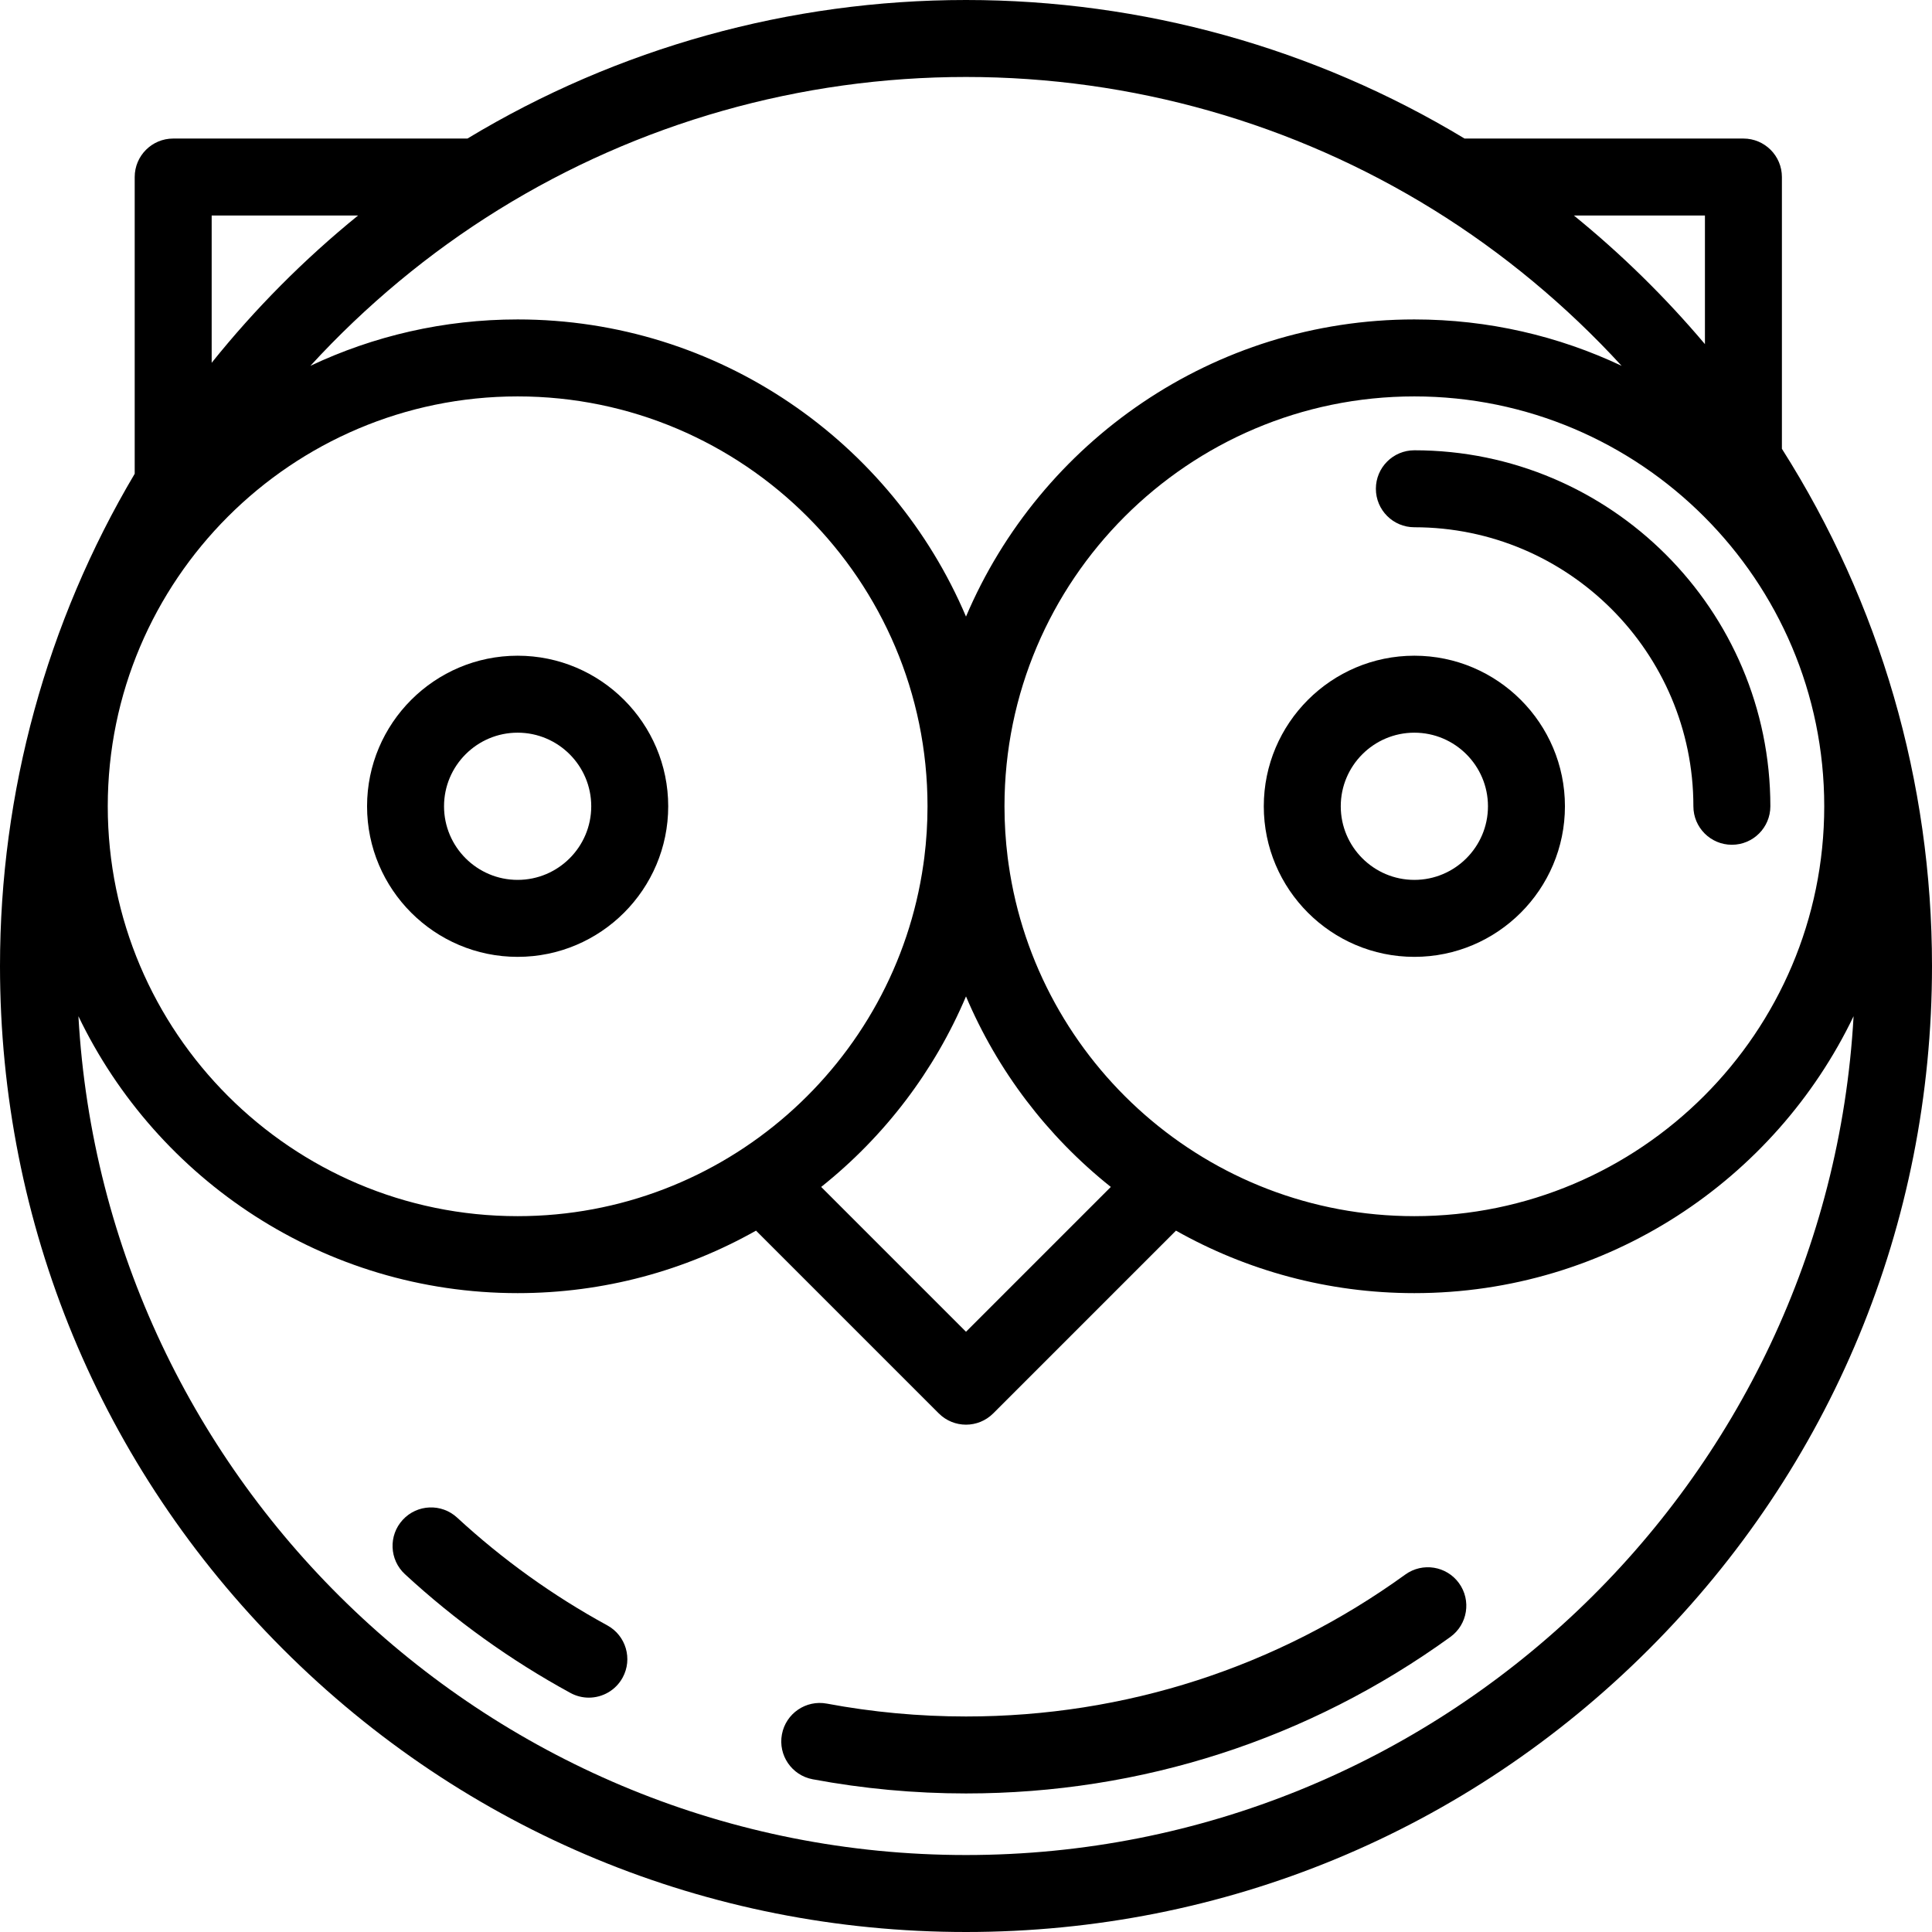
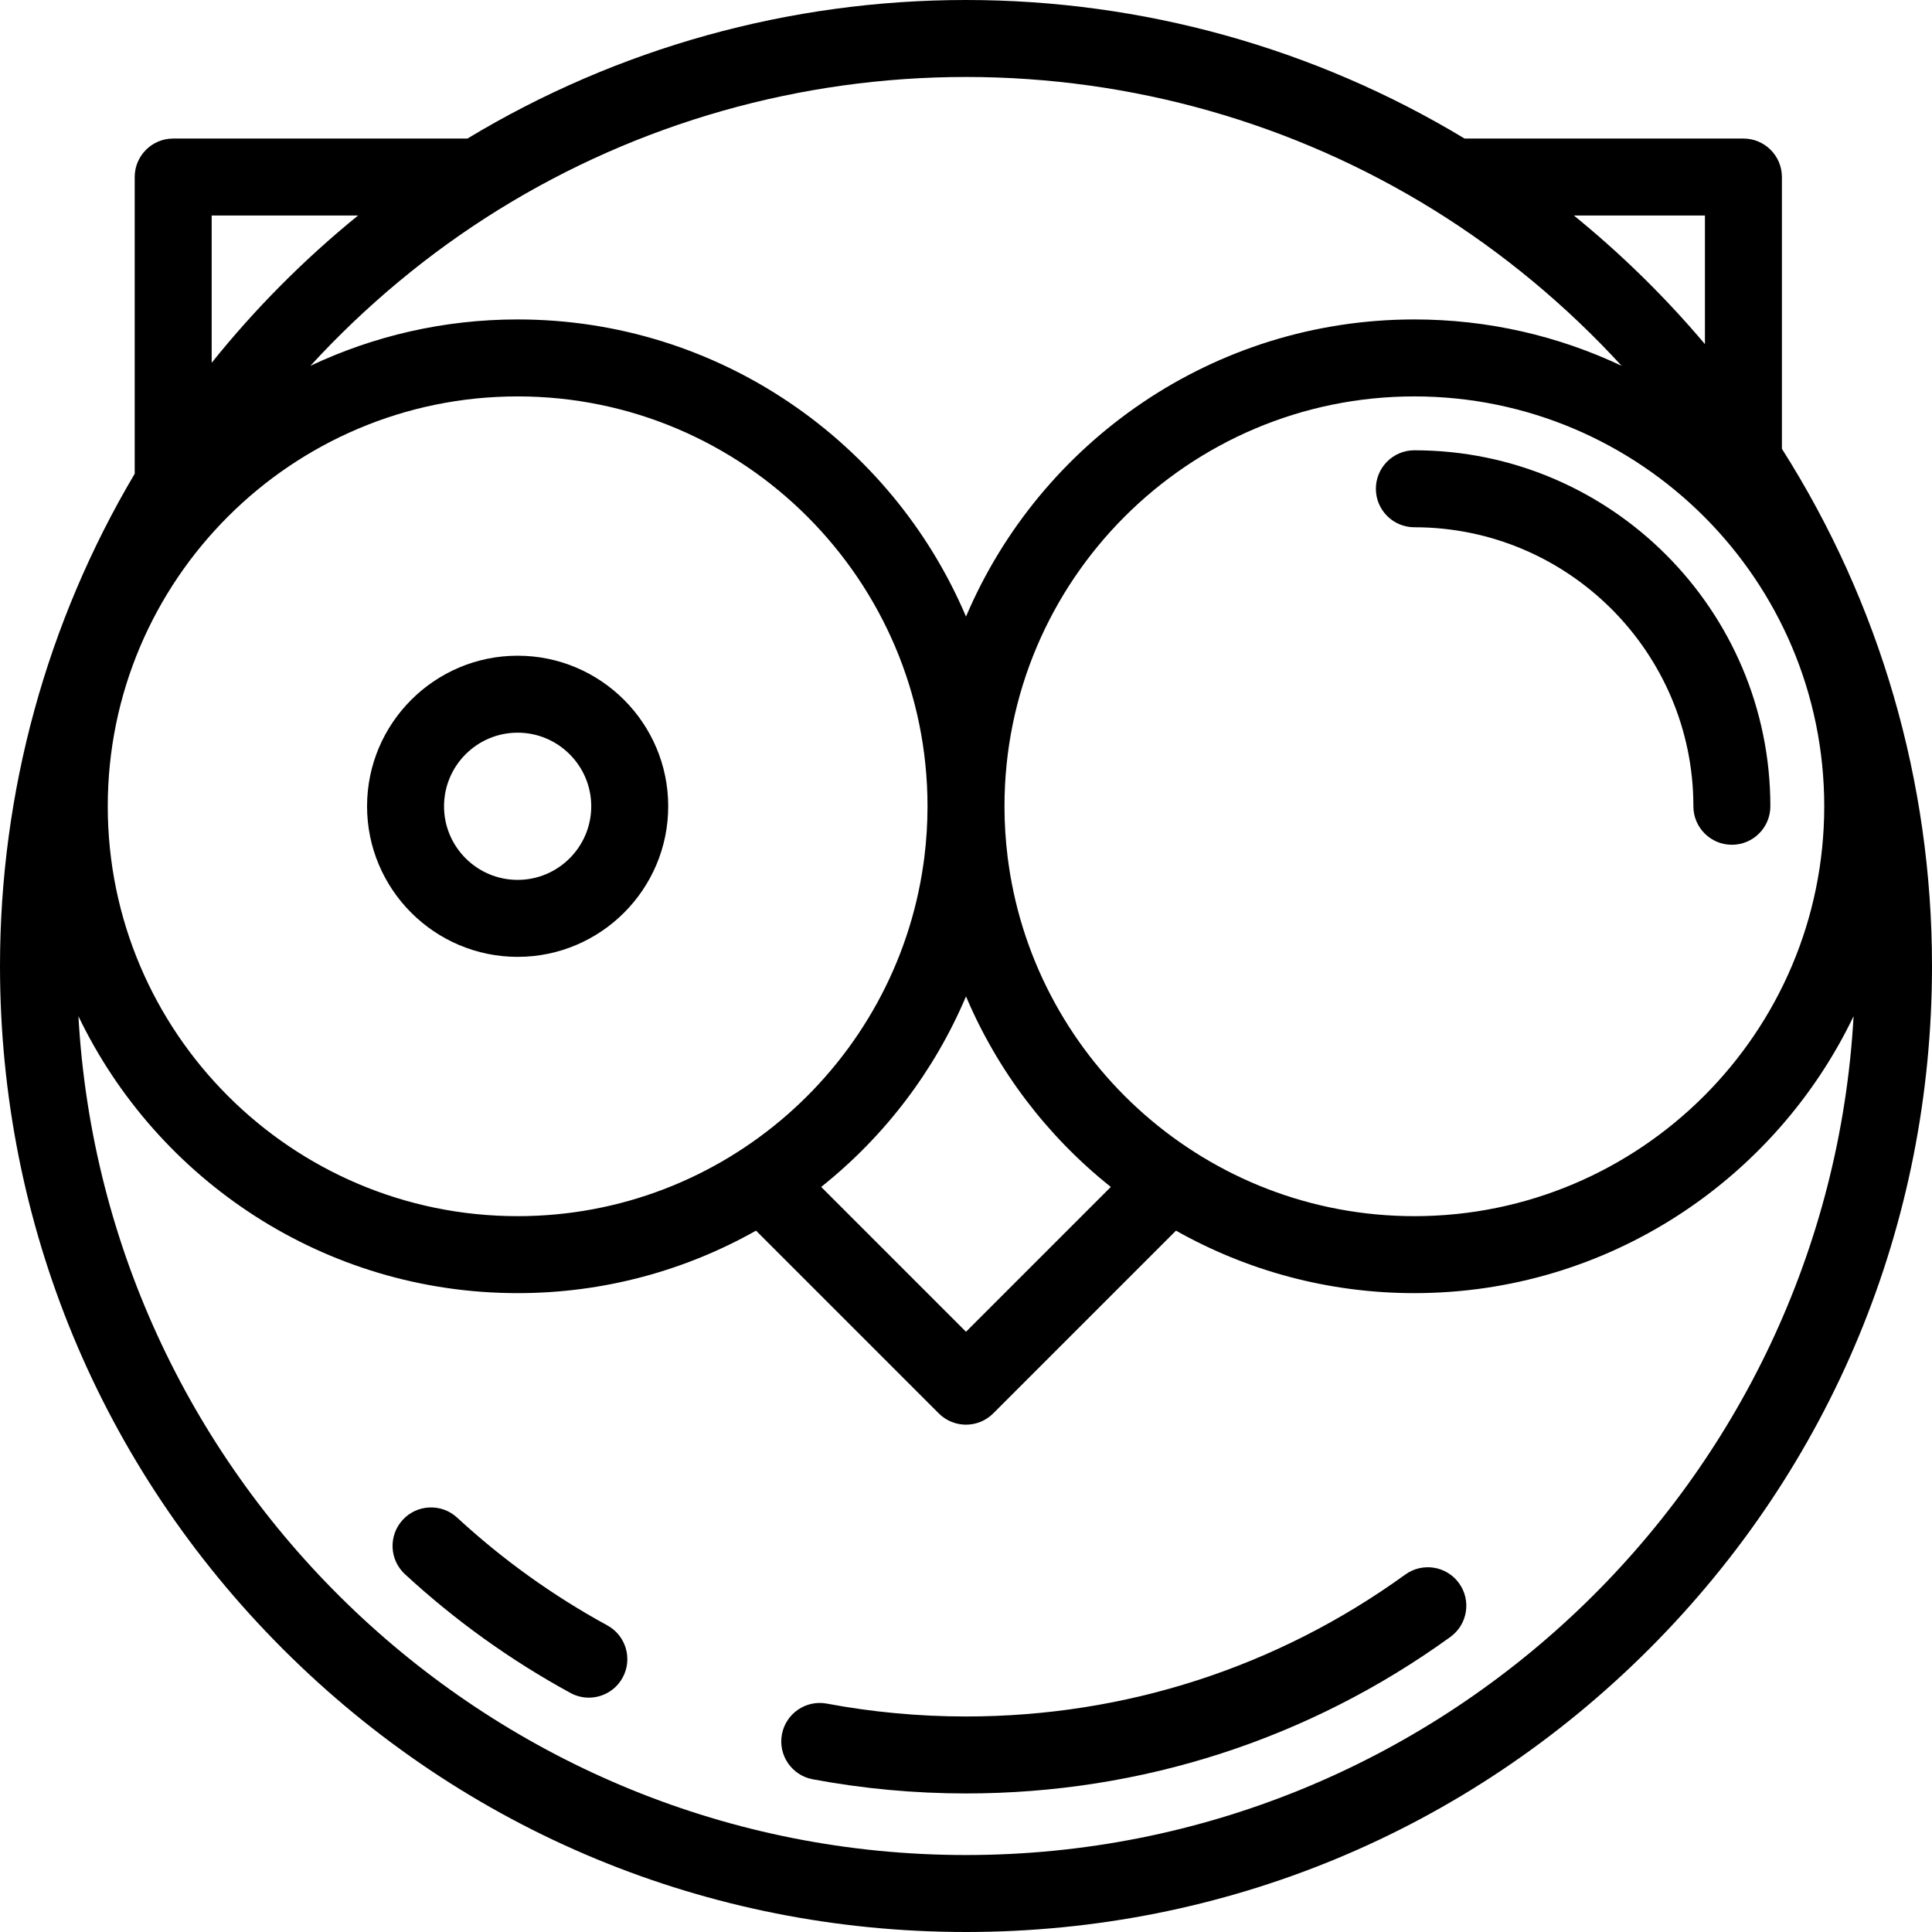
<svg xmlns="http://www.w3.org/2000/svg" fill="#000000" height="800px" width="800px" version="1.1" id="Layer_1" viewBox="0 0 502 502" xml:space="preserve">
  <g>
    <g>
      <g>
        <path d="M463,116.612V46c0-5.522-4.477-10-10-10h-72.455C341.526,12.444,296.801,0,251,0c-45.801,0-90.526,12.444-129.545,36H45     c-5.523,0-10,4.478-10,10v77.1C12.098,161.704,0,205.86,0,251c0,67.045,26.108,130.076,73.516,177.483     C120.924,475.892,183.956,502,251,502s130.076-26.108,177.484-73.517C475.892,381.076,502,318.045,502,251     C502,203.181,488.519,156.785,463,116.612z M474,209.5c0,58.725-47.776,106.5-106.5,106.5c-53.604,0-98.078-39.81-105.427-91.417     c-0.083-0.585-0.168-1.169-0.241-1.756C261.285,218.46,261,214.013,261,209.5c0-58.725,47.776-106.5,106.5-106.5     S474,150.775,474,209.5z M288.629,308.407L251,346.036l-37.629-37.629c16.602-13.229,29.475-30.259,37.629-49.508     C259.154,278.148,272.027,295.177,288.629,308.407z M408.988,56H443v33.381l0.019,0.059     c-10.278-12.181-21.716-23.409-34.087-33.457L408.988,56z M129.522,54.501C165.95,31.93,207.957,20,251,20     c43.043,0,85.05,11.93,121.478,34.501c18,11.152,34.514,24.888,48.881,40.555C405.008,87.33,386.752,83,367.5,83     c-52.276,0-97.247,31.875-116.5,77.209C231.747,114.875,186.776,83,134.5,83c-19.244,0-37.494,4.327-53.84,12.047     C95.006,79.401,111.472,65.685,129.522,54.501z M55,94.225V56h37.998l0.059-0.019C79.048,67.353,66.26,80.22,54.98,94.29     L55,94.225z M134.5,103c58.724,0,106.5,47.775,106.5,106.5c0,4.513-0.285,8.96-0.832,13.327     c-0.073,0.587-0.158,1.171-0.241,1.756C232.578,276.19,188.104,316,134.5,316C75.776,316,28,268.225,28,209.5     C28,150.775,75.776,103,134.5,103z M251,482c-122.996,0-223.837-96.628-230.624-217.957C40.781,306.567,84.267,336,134.5,336     c22.489,0,43.622-5.906,61.941-16.238l47.488,47.488c1.953,1.952,4.512,2.929,7.071,2.929c2.559,0,5.119-0.977,7.071-2.929     l47.488-47.488C323.878,330.094,345.011,336,367.5,336c50.233,0,93.719-29.433,114.124-71.957     C474.837,385.372,373.996,482,251,482z" />
        <path d="M365.14,409.123C331.779,433.248,292.31,446,251,446c-12.153,0-24.318-1.125-36.158-3.344     c-5.429-1.015-10.654,2.559-11.671,7.987c-1.017,5.428,2.559,10.653,7.987,11.671C224.209,464.76,237.614,466,251,466     c45.545,0,89.067-14.063,125.86-40.67c4.475-3.236,5.479-9.488,2.243-13.963C375.868,406.89,369.615,405.888,365.14,409.123z" />
-         <path d="M157.792,422.326c-14.07-7.673-27.195-17.091-39.009-27.994c-4.059-3.746-10.385-3.492-14.131,0.566     c-3.746,4.058-3.492,10.386,0.566,14.131c13.021,12.017,27.488,22.398,43,30.855c1.52,0.829,3.161,1.223,4.778,1.223     c3.542,0,6.974-1.886,8.789-5.215C164.428,431.044,162.641,424.97,157.792,422.326z" />
+         <path d="M157.792,422.326c-14.07-7.673-27.195-17.091-39.009-27.994c-4.059-3.746-10.385-3.492-14.131,0.566     c-3.746,4.058-3.492,10.386,0.566,14.131c13.021,12.017,27.488,22.398,43,30.855c1.52,0.829,3.161,1.223,4.778,1.223     c3.542,0,6.974-1.886,8.789-5.215C164.428,431.044,162.641,424.97,157.792,422.326" />
        <path d="M134.5,248.625c21.574,0,39.125-17.552,39.125-39.125s-17.551-39.125-39.125-39.125     c-21.574,0-39.125,17.552-39.125,39.125S112.926,248.625,134.5,248.625z M134.5,190.375c10.545,0,19.125,8.579,19.125,19.125     s-8.58,19.125-19.125,19.125s-19.125-8.579-19.125-19.125S123.955,190.375,134.5,190.375z" />
-         <path d="M367.5,170.375c-21.574,0-39.125,17.552-39.125,39.125s17.551,39.125,39.125,39.125     c21.574,0,39.125-17.552,39.125-39.125S389.074,170.375,367.5,170.375z M367.5,228.625c-10.545,0-19.125-8.579-19.125-19.125     s8.58-19.125,19.125-19.125c10.545,0,19.125,8.579,19.125,19.125S378.045,228.625,367.5,228.625z" />
        <path d="M367.5,117c-5.523,0-10,4.478-10,10c0,5.522,4.477,10,10,10c39.977,0,72.5,32.523,72.5,72.5c0,5.522,4.477,10,10,10     s10-4.478,10-10C460,158.495,418.505,117,367.5,117z" />
      </g>
    </g>
  </g>
</svg>